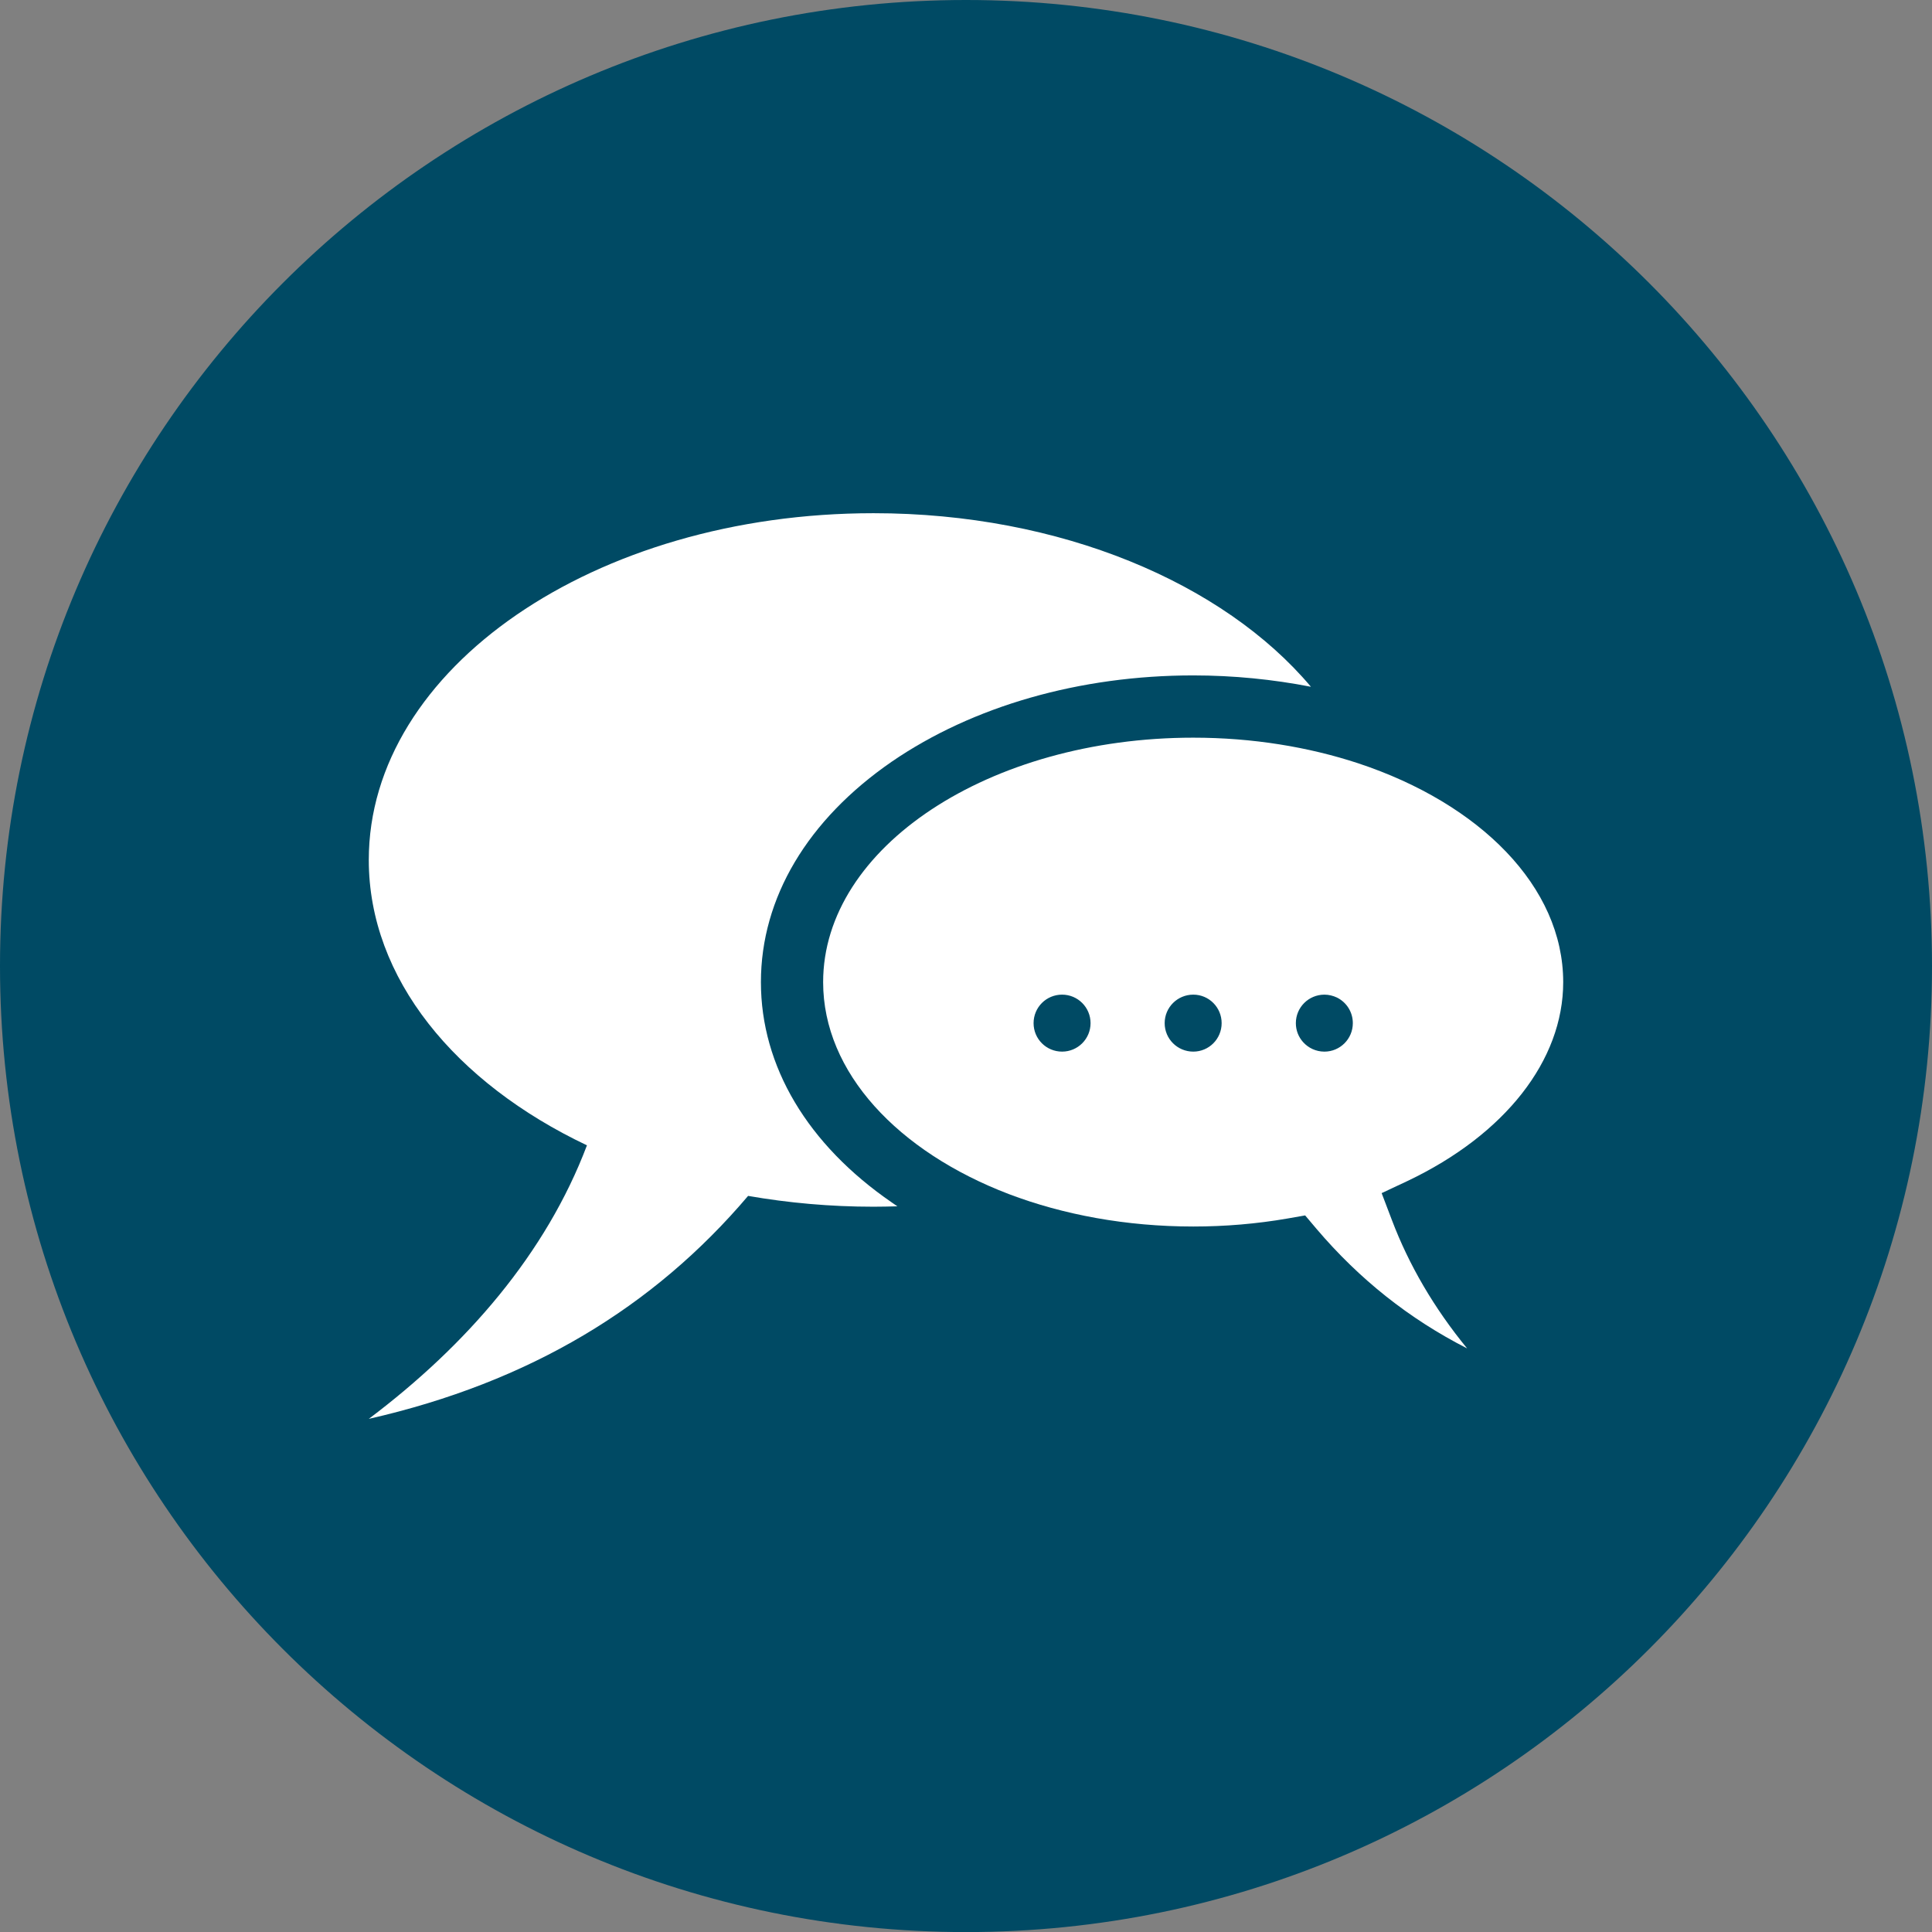
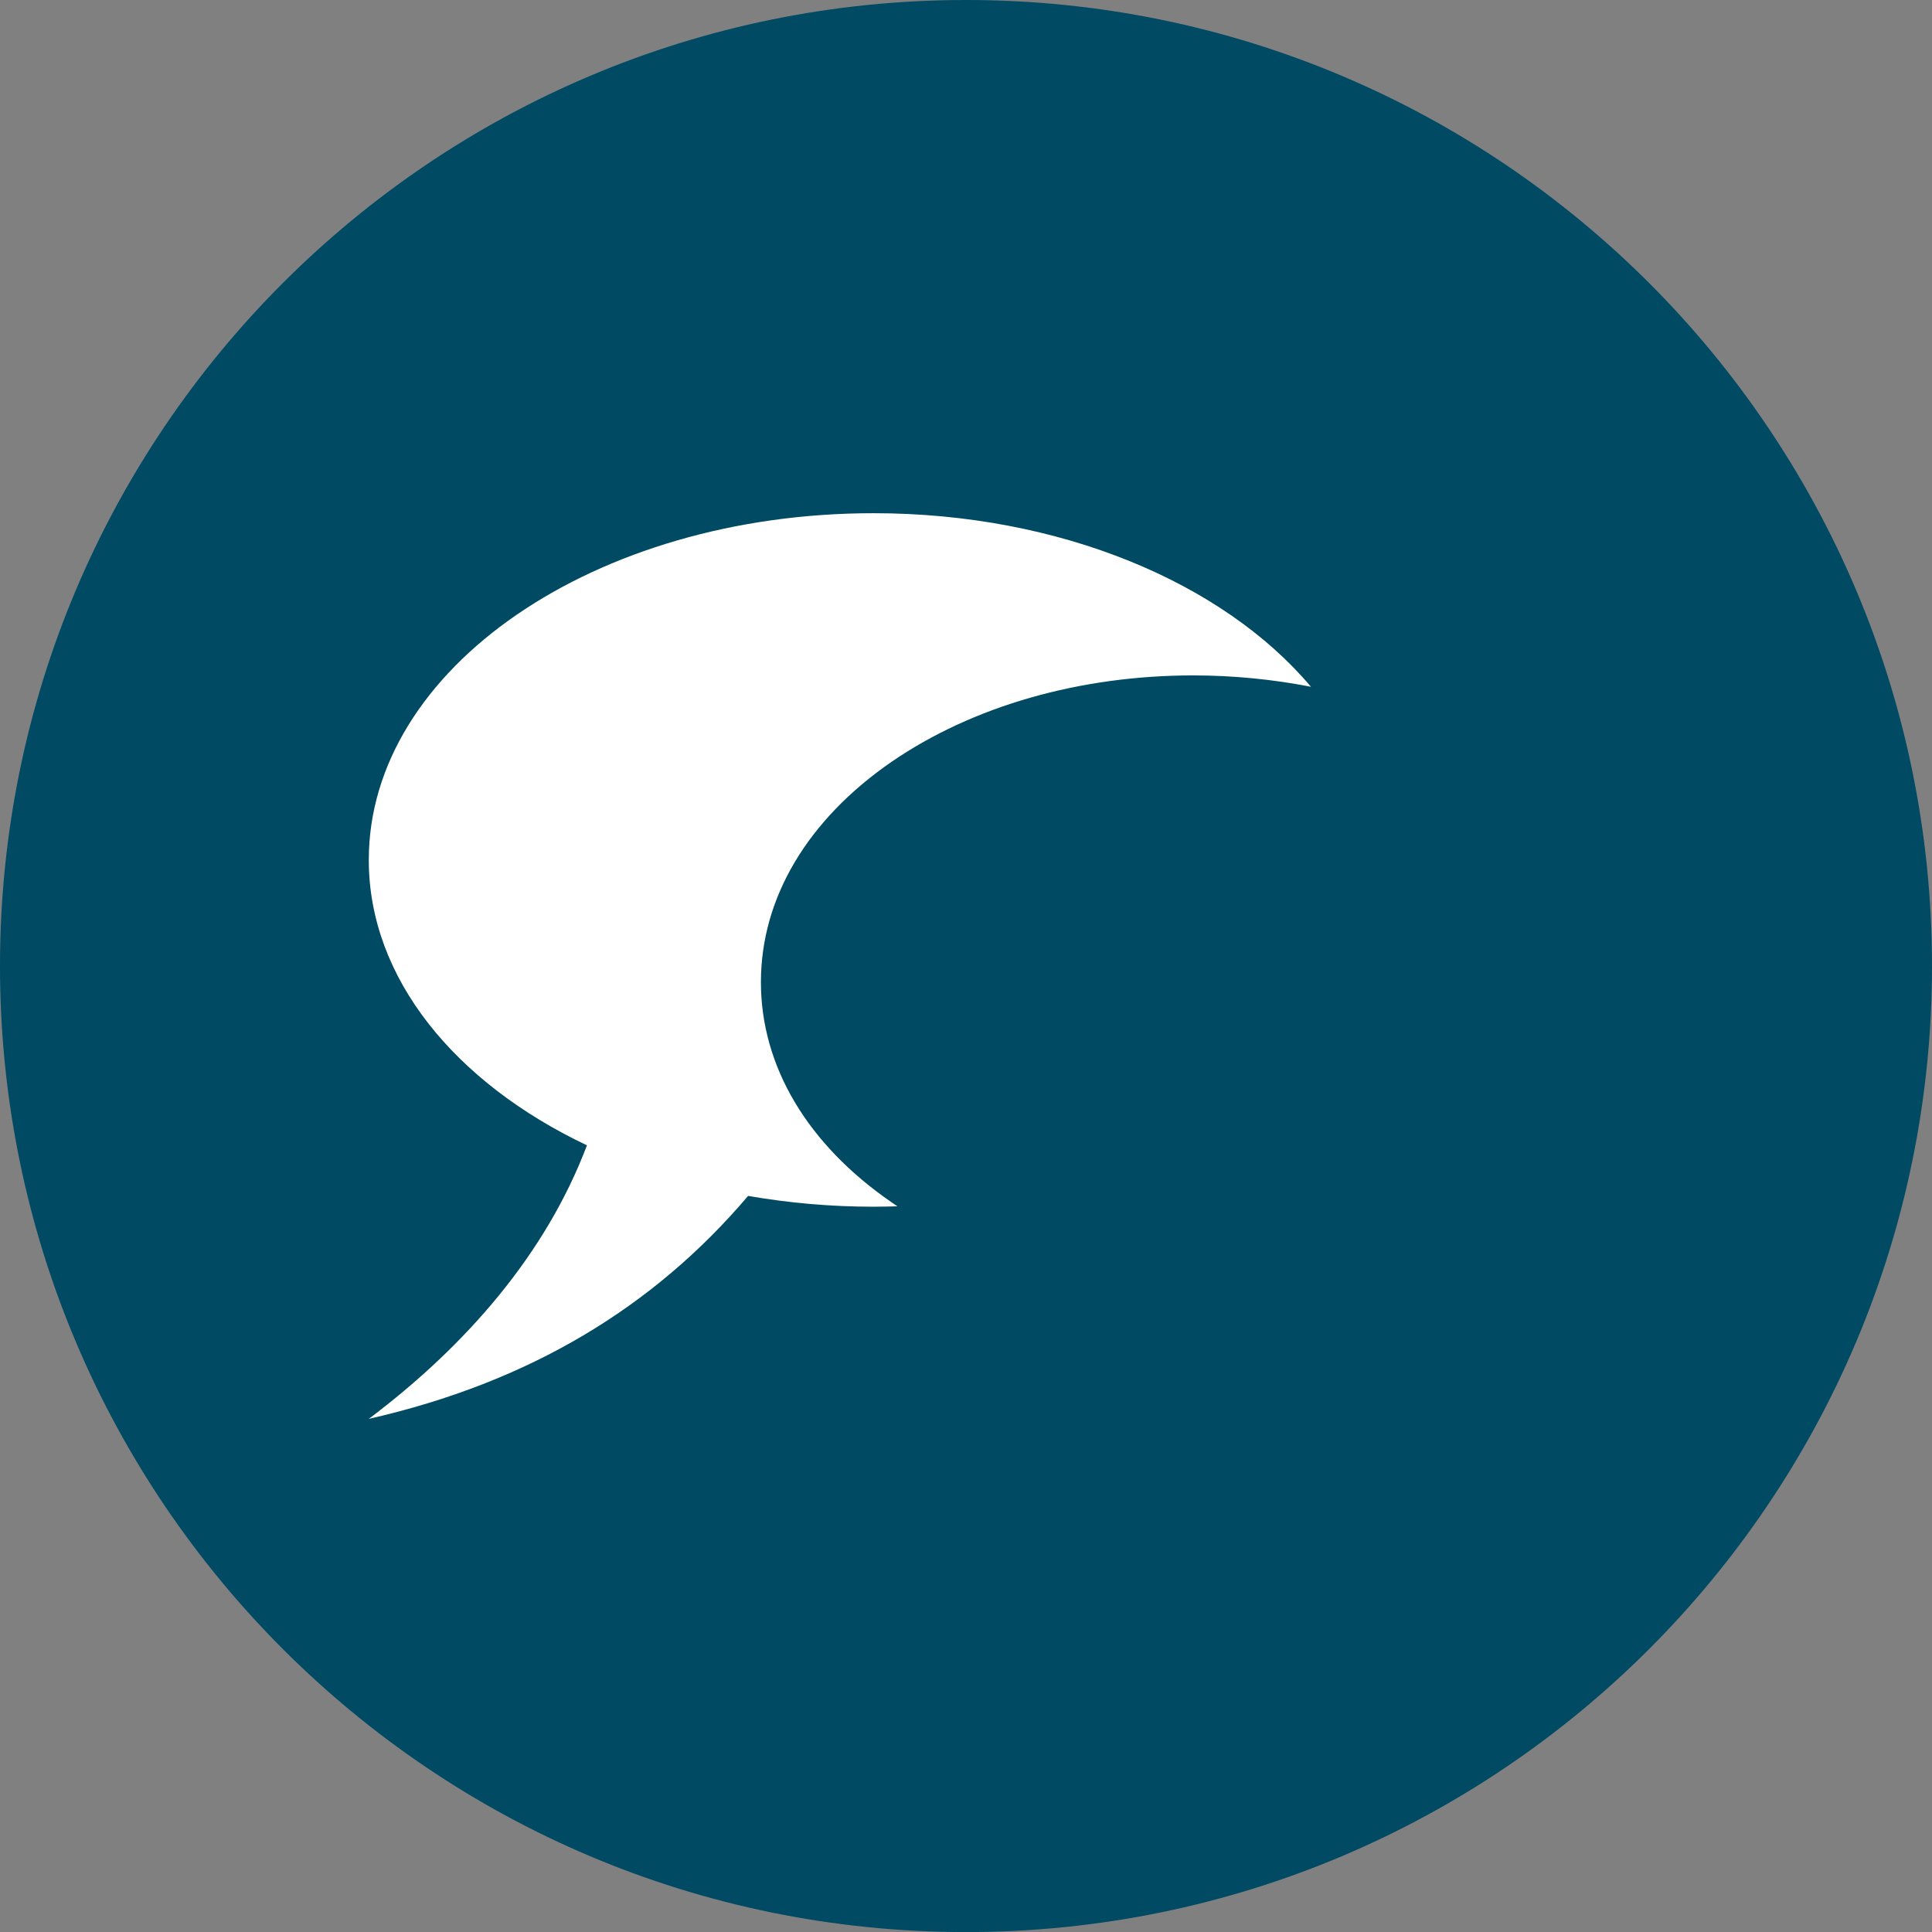
<svg xmlns="http://www.w3.org/2000/svg" version="1.1" id="Layer_1" x="0px" y="0px" viewBox="0 0 266.329 266.339" style="enable-background:new 0 0 266.329 266.339;" xml:space="preserve">
  <rect x="0" y="0" width="266.329" height="266.339" fill="#808080" stroke="none" />
  <style type="text/css">
	.st0{fill:#004A64;}
	.st1{fill:#FFFFFF;}
</style>
  <path class="st0" d="M266.329,133.168C266.329,59.622,206.71,0,133.165,0  C59.615,0,0,59.622,0,133.168c0,73.546,59.615,133.171,133.165,133.171  C206.71,266.339,266.329,206.714,266.329,133.168z" />
  <g>
-     <path class="st1" d="M215.49,135.392c0,10.774-8.006,21.002-21.448,27.402l-3.581,1.68   l1.406,3.694c2.359,6.229,5.826,12.157,10.376,17.71   c-8.006-4.081-14.871-9.553-20.756-16.472l-1.57-1.859l-2.425,0.425   c-4.233,0.734-8.603,1.105-12.996,1.105c-9.263,0-17.933-1.628-25.419-4.468   c-15.285-5.842-25.607-16.761-25.607-29.218c0-18.581,22.892-33.702,51.025-33.702   c8.17,0,15.902,1.281,22.767,3.542C203.981,110.777,215.49,122.211,215.49,135.392z    M186.489,141.042c0-1.547-0.879-2.882-2.191-3.53   c-0.524-0.246-1.113-0.398-1.723-0.398c-2.179,0-3.94,1.753-3.94,3.929   c0,0.992,0.367,1.914,1.003,2.617c0.719,0.801,1.765,1.308,2.937,1.308   C184.728,144.967,186.489,143.218,186.489,141.042z M168.405,141.042   c0-2.175-1.75-3.929-3.909-3.929c-2.179,0-3.945,1.753-3.945,3.929   c0,2.175,1.765,3.925,3.945,3.925C166.655,144.967,168.405,143.218,168.405,141.042z    M150.335,141.042c0-2.175-1.761-3.929-3.925-3.929   c-2.179,0-3.929,1.753-3.929,3.929c0,2.175,1.749,3.925,3.929,3.925   C148.574,144.967,150.335,143.218,150.335,141.042z" />
    <path class="st1" d="M180.713,94.672c-5.209-1.016-10.669-1.566-16.218-1.566   c-15.649,0-30.378,4.229-41.547,11.879c-11.63,8.01-18.054,18.8-18.054,30.406   c0,11.602,6.425,22.384,18.054,30.378c0.254,0.176,0.511,0.355,0.757,0.523   c-1.089,0.028-2.191,0.055-3.292,0.055c-5.967,0-11.755-0.527-17.285-1.492   c-13.008,15.332-30.113,25.696-52.29,30.738   c13.504-10.169,24.434-22.799,30.074-37.708   c-18.151-8.615-30.074-23.018-30.074-39.337c0-26.395,31.152-47.803,69.575-47.803   C146.188,70.745,168.681,80.379,180.713,94.672z" />
  </g>
</svg>